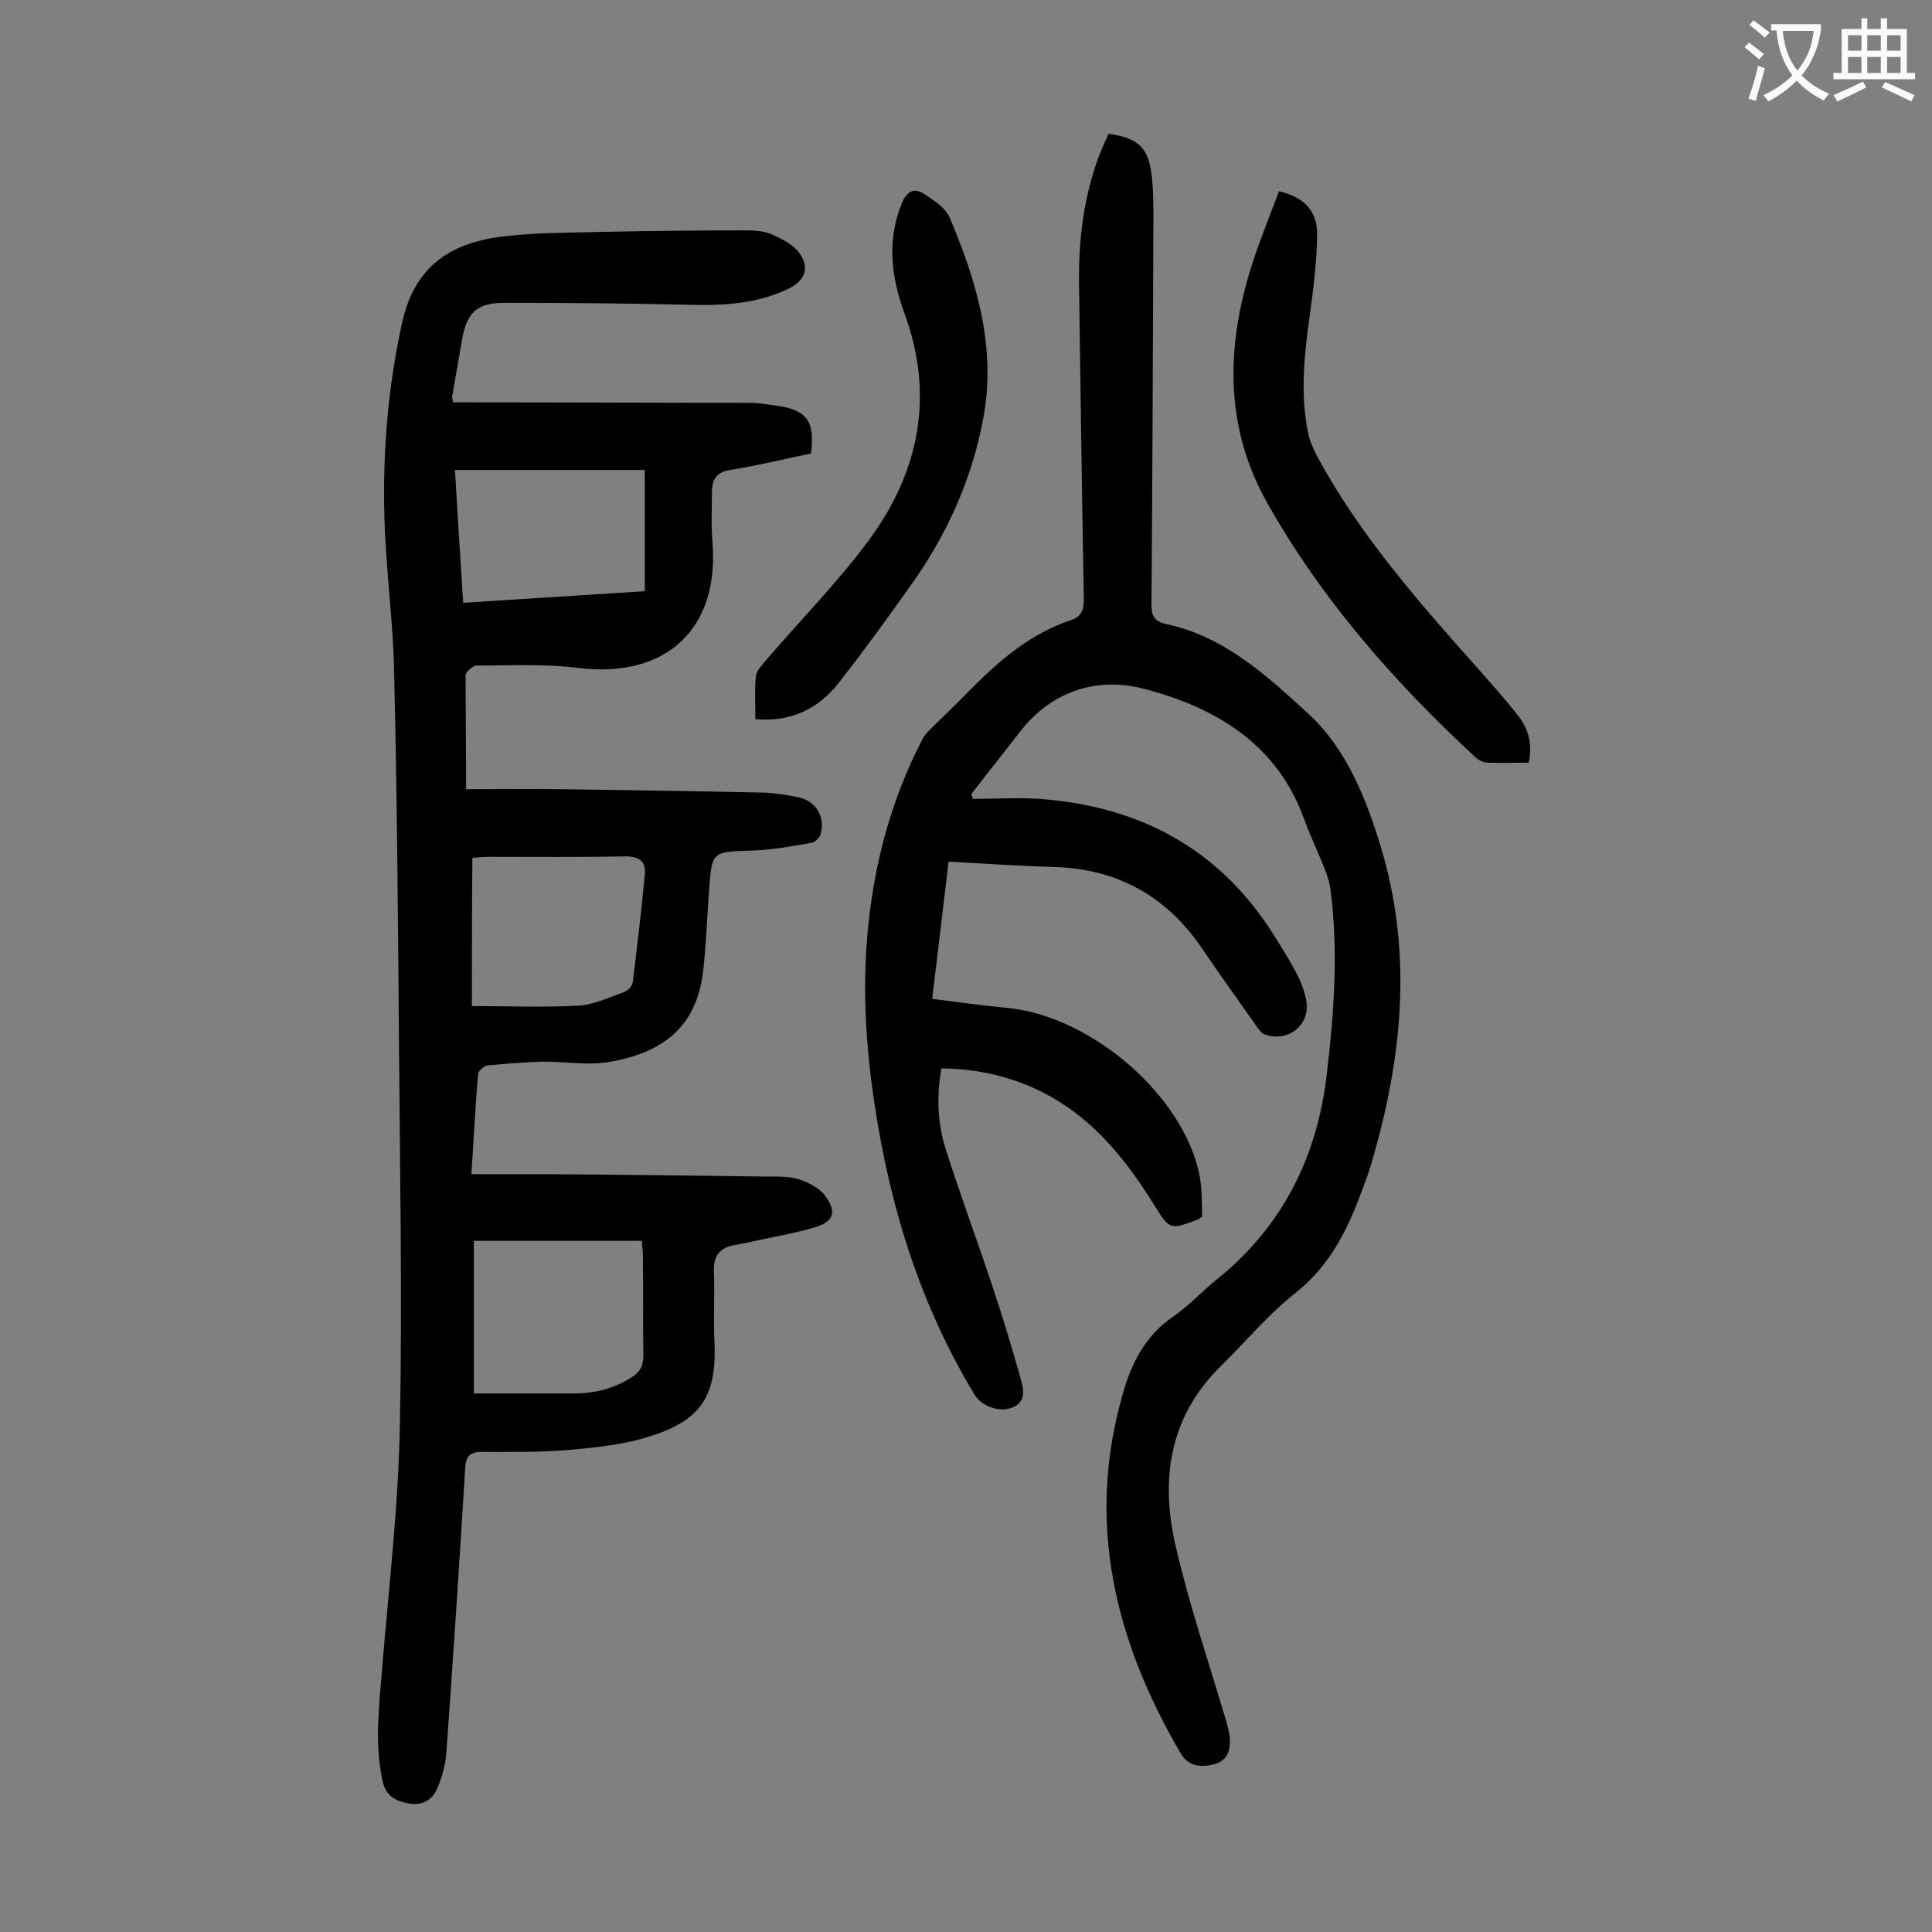
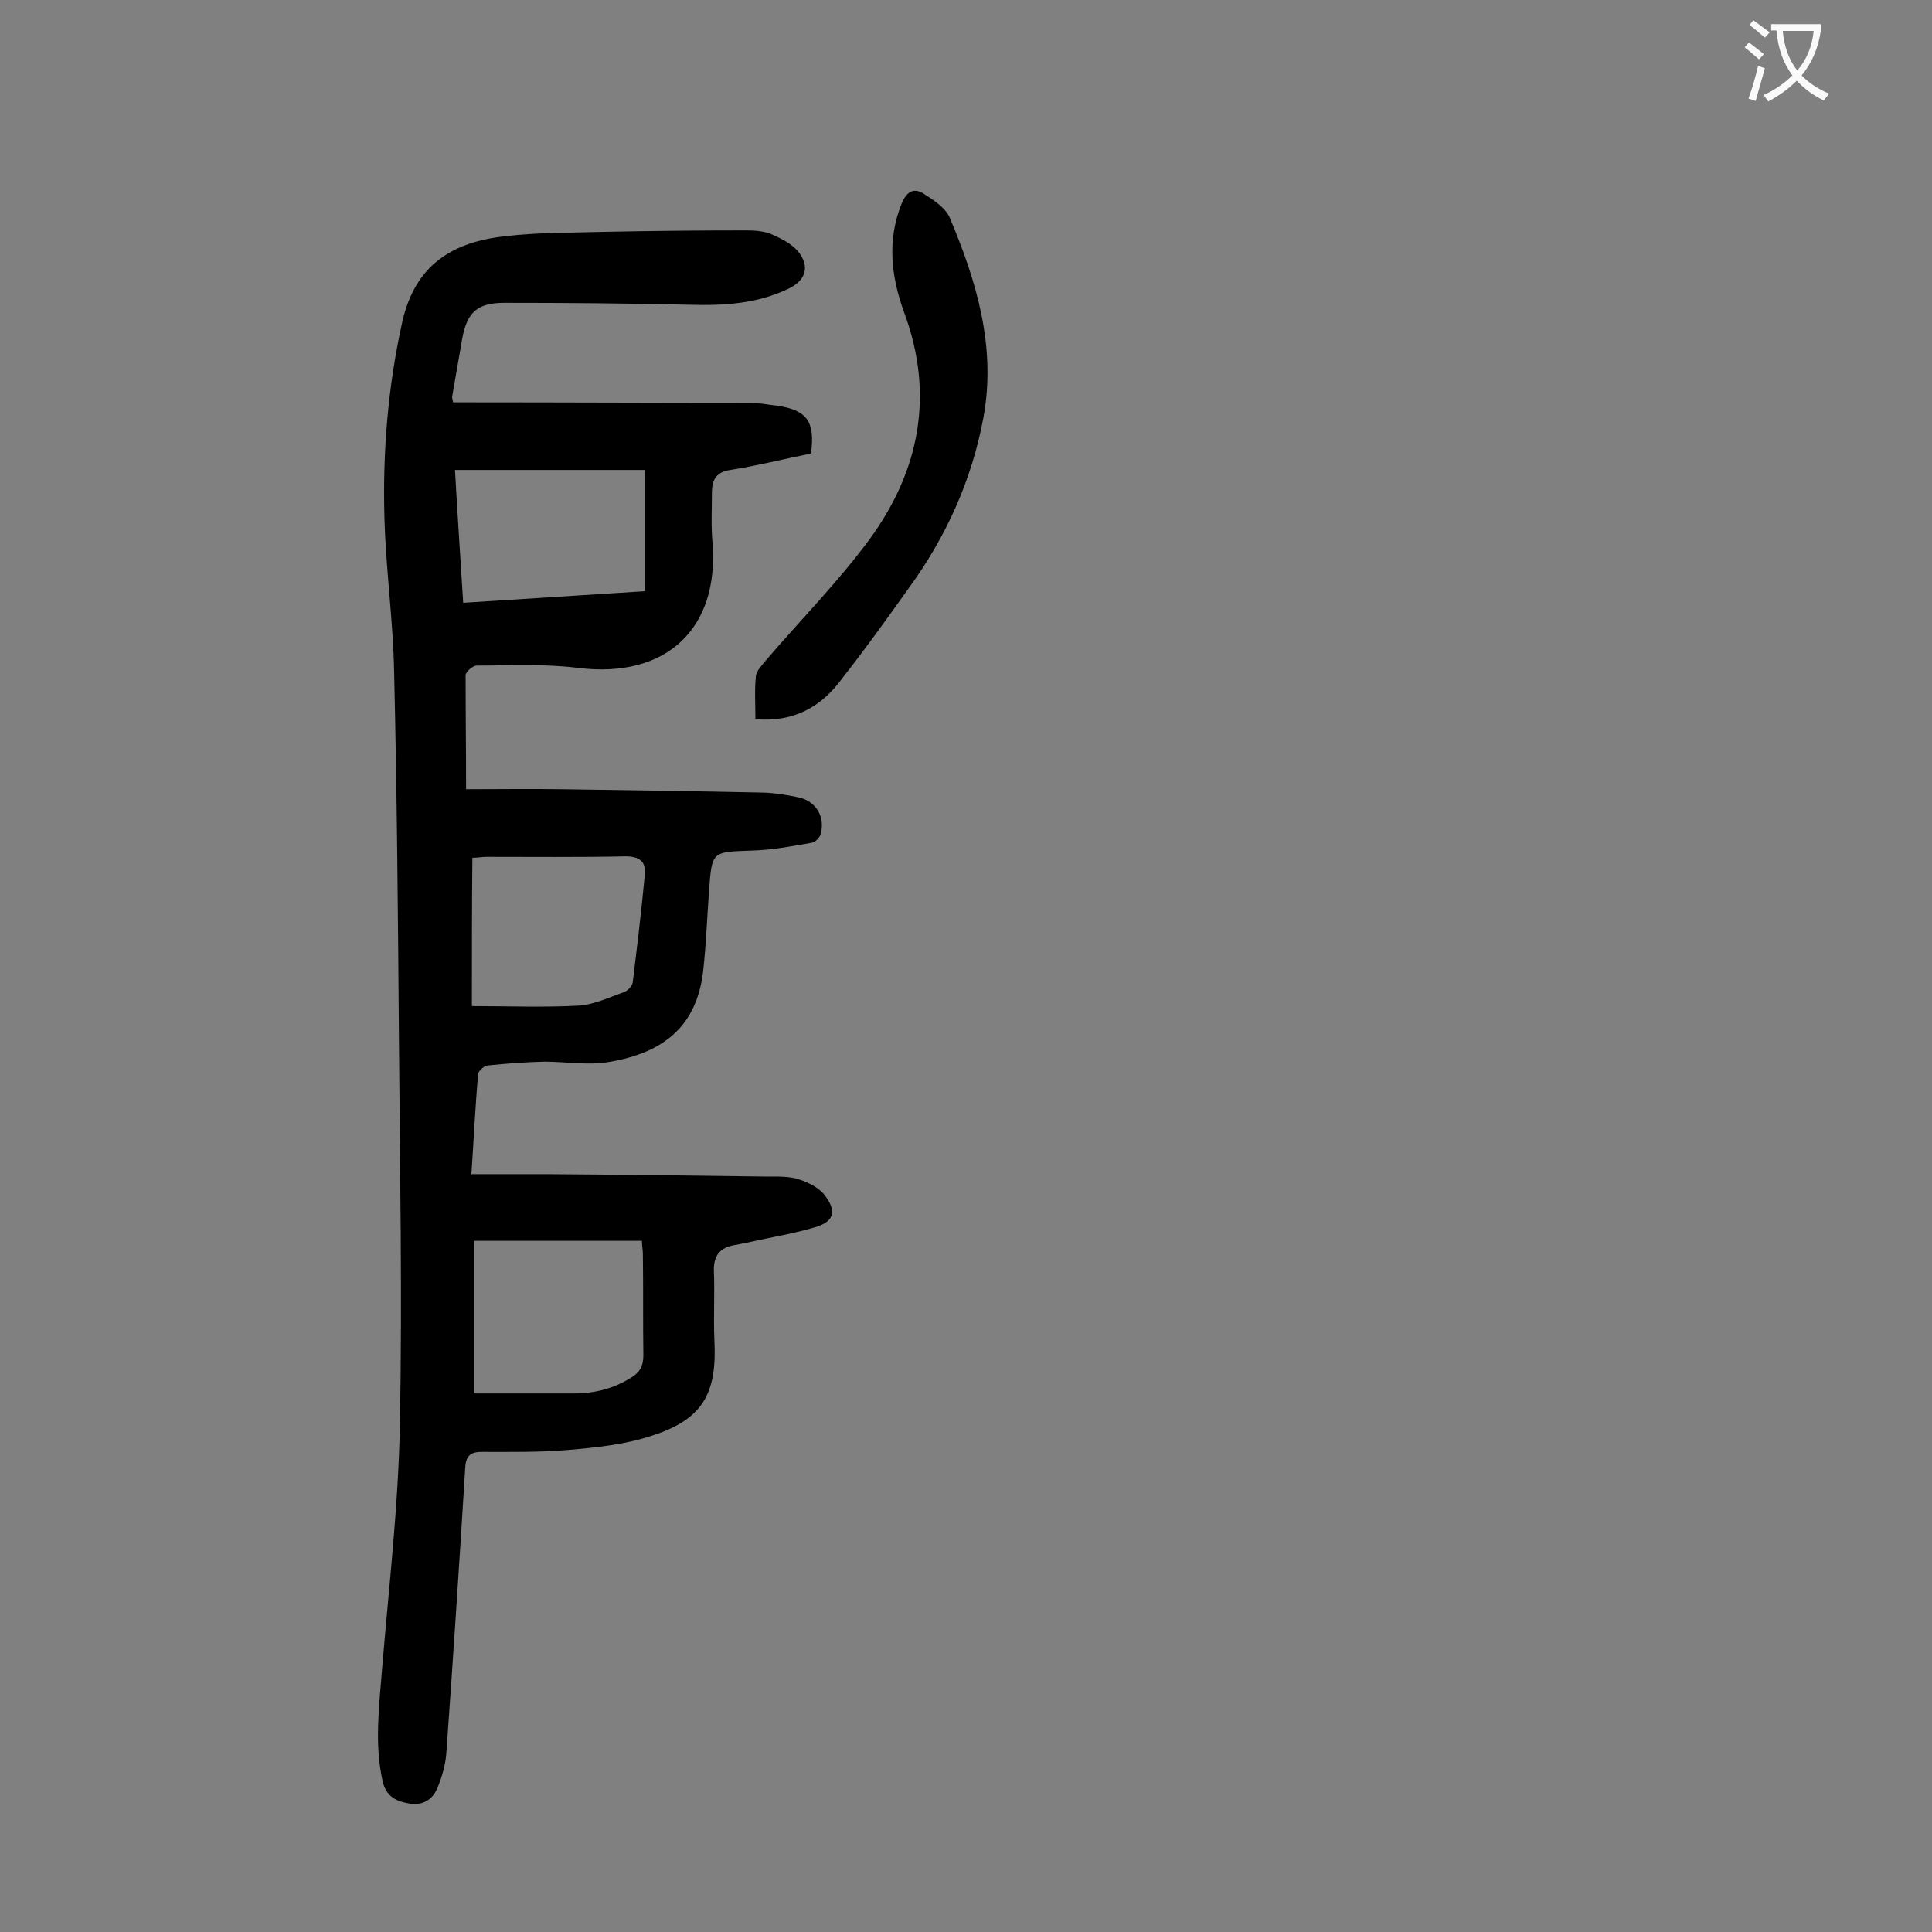
<svg xmlns="http://www.w3.org/2000/svg" enable-background="new 0 0 400 400" viewBox="0 0 400 400">
  <rect x="0" y="0" width="400" height="400" fill="#808080" stroke="none" />
  <g fill="#000001">
    <path d="m96.5 163.4c6.4 0 13.2-.1 19.9 0 13.9.2 27.9.4 41.8.7 2.4.1 4.9.5 7.2 1 3.6.8 5.5 4.1 4.5 7.6-.2.8-1.2 1.7-1.9 1.8-4.1.7-8.2 1.5-12.4 1.6-8.2.3-8.2.1-8.8 8.3-.4 5.5-.6 11-1.2 16.5-1.3 11.5-8.1 17.1-19.7 19-4.3.7-8.8-.1-13.2-.1-4 .1-7.9.4-11.8.8-.7.1-1.8 1.1-1.9 1.7-.6 6.7-.9 13.4-1.4 20.8h15.5c15.3.1 30.5.3 45.8.5 2.2 0 4.5-.1 6.6.6s4.4 1.9 5.5 3.6c2.3 3.2 1.5 5.2-2.3 6.3-4.3 1.3-8.8 2-13.2 3-1 .2-1.9.4-2.9.6-3.1.4-4.9 1.8-4.8 5.4.2 4.7-.1 9.5.1 14.2.6 11.3-2.4 16.6-13.1 20-5.5 1.8-11.4 2.4-17.2 2.9-5.9.5-11.9.4-17.9.4-2.6 0-3.3 1.1-3.4 3.6-1.2 19.6-2.5 39.3-3.9 58.9-.2 2.4-.9 4.8-1.8 7-1 2.5-3.1 3.8-5.9 3.3s-4.8-1.5-5.5-4.7c-1.7-7.7-.7-15.4-.1-23.1 1.4-17 3.4-33.9 3.7-50.9.5-26.4 0-52.8-.2-79.3-.2-25.4-.4-50.9-1-76.3-.2-10.6-1.7-21.1-2-31.7-.4-13.7.7-27.3 3.7-40.8 2.7-11.9 10.5-16.5 21.3-17.7 6.8-.8 13.7-.7 20.5-.9 9.7-.2 19.4-.3 29.2-.3 1.8 0 3.6.1 5.2.7 2.1.9 4.3 2 5.7 3.6 2.6 3.2 1.6 6.1-2 7.8-6.5 3.1-13.3 3.5-20.4 3.3-12.8-.3-25.6-.4-38.4-.4-5.6 0-7.7 2-8.7 7.4-.7 4-1.4 8-2.1 12.1 0 .2.1.4.2 1.1h3.4c19.4 0 38.7.1 58.1.1 1.9 0 3.7.4 5.6.6 6.2.9 7.9 3.3 7 9.9-5.5 1.1-11 2.5-16.7 3.4-2.8.4-3.7 1.9-3.8 4.3 0 3.5-.2 7.1.1 10.6 1.5 18-9.6 28.3-27.7 26.1-6.9-.9-14-.5-21.1-.5-.8 0-2.3 1.3-2.3 2 0 7.7.1 15.3.1 23.6zm1.6 125.1h20.7c4.3 0 8.3-1 11.9-3.3 1.8-1.1 2.5-2.4 2.5-4.6-.1-6.9 0-13.9-.1-20.9 0-.9-.2-1.9-.2-2.8-11.7 0-23 0-34.8 0zm-.4-80.2c7.6 0 14.8.3 22.1-.1 3.2-.2 6.3-1.7 9.4-2.8.8-.3 1.7-1.3 1.8-2 .9-7.4 1.8-14.8 2.5-22.3.3-2.7-1.1-3.8-4-3.8-9.6.2-19.2.1-28.8.1-.9 0-1.9.2-2.9.2-.1 10.2-.1 20.1-.1 30.7zm-1.8-83.5c12.7-.8 25-1.6 37.6-2.4 0-8.5 0-16.6 0-25.1-13 0-26.1 0-39.3 0 .5 8.9 1.1 17.9 1.7 27.5z" />
-     <path d="m201.4 165.4c4.6 0 9.2-.3 13.8 0 20.8 1.5 37.4 10.4 48.6 28.3 1.5 2.4 3.1 4.9 4.4 7.4 1 1.8 1.8 3.8 2.2 5.8 1.1 5.1-3.5 9-8.5 7.3-.7-.2-1.3-1.1-1.8-1.8-3.8-5.4-7.7-10.8-11.4-16.3-7.4-10.7-17.5-16.2-30.4-16.6-7.2-.2-14.3-.7-21.9-1.1-1.1 9.1-2.2 18.5-3.4 28.4 5.4.7 10.6 1.4 15.8 1.9 17.4 1.8 36.5 18.4 39.6 34.9.5 2.8.4 5.7.5 8.3-.6.4-.7.5-.9.6-5.7 2.1-5.8 2.2-8.9-2.8-5.7-9.2-12.3-17.6-22-22.9-6.8-3.7-14.1-5.5-22.2-5.6-1 5.7-.8 11.2.8 16.4 3.1 9.8 6.7 19.4 9.9 29.1 2.1 6.3 4 12.6 5.8 19 .6 2.1 1 4.6-1.8 5.7-2.6 1.1-6.3-.2-7.8-2.6-11.2-18.5-17.5-38.7-20.7-60-2.2-14.3-2.8-28.6-.6-42.9 1.7-11.5 5.1-22.4 10.4-32.7.4-.9 1.1-1.6 1.8-2.3 2.7-2.7 5.4-5.2 8-7.9 6.1-6.2 12.6-11.8 21-14.6 2.1-.7 2.7-2 2.7-4.2-.4-21.9-.7-43.8-1-65.7-.1-9 1-17.9 4.2-26.4.6-1.5 1.3-3 1.9-4.4 6 .8 8.2 2.8 8.9 8.3.4 3 .4 6.2.4 9.3-.1 26.7-.2 53.3-.4 80 0 2.4.8 3.4 3 3.9 12 2.5 20.9 10.7 29.4 18.5 7.8 7.1 12 17.4 15.1 27.7 6.7 22.2 4.4 44.1-2.1 65.9-.4 1.3-.8 2.5-1.3 3.8-3.1 8.6-6.7 16.6-14.3 22.6-5.7 4.5-10.4 10.2-15.6 15.3-10.7 10.6-12.4 23.7-9.1 37.5 2.8 12 6.8 23.8 10.3 35.6.3 1.2.7 2.4.8 3.5.2 2.5-.3 4.8-3 5.6s-5.5.6-7.1-2.1c-13.6-23.2-19.7-47.7-12.1-74.3 1.8-6.5 4.7-12.3 10.6-16.3 3.2-2.2 5.8-5.1 8.8-7.5 13.7-11 20.9-25.4 22.9-42.6 1.5-12.7 2.4-25.3.8-38-.2-1.5-.6-3-1.2-4.4-1.4-3.6-3.1-7.1-4.4-10.7-5.7-15.5-18.5-22.9-33.1-26.7-9.6-2.5-19.1.4-25.7 9-3.3 4.3-6.7 8.5-10 12.8.1.2.2.6.3 1z" />
-     <path d="m264.8 39.6c5.2 1.2 8 4.1 7.9 9.1-.1 5.7-.8 11.4-1.6 17.1-1.1 7.9-1.9 15.8-.3 23.7.3 1.6 1 3.2 1.7 4.6 8.8 16.4 21 30.3 33.3 44.1 2.9 3.3 5.9 6.6 8.6 10.1 2.1 2.7 2.9 5.9 2.1 9.6-2.9 0-5.8.1-8.6 0-.8 0-1.7-.5-2.3-1-16.9-15.6-32-32.8-43.3-52.9-8.4-15-8.5-30.8-3.8-46.9 1.7-5.9 4.1-11.6 6.3-17.5z" />
-     <path d="m156.4 148.9c0-3.2-.2-6.1.1-8.9.1-1.1 1.2-2.2 2-3.2 7.2-8.4 15-16.3 21.5-25.1 10.4-14.2 13.5-30 7.2-47-2.7-7.4-3.6-15-.5-22.6 1.1-2.6 2.6-3.3 4.7-1.9 2 1.3 4.3 2.8 5.2 4.8 5.6 13.2 9.7 26.9 7 41.5-2.4 12.9-7.7 24.6-15.4 35.2-4.5 6.3-9 12.6-13.8 18.7-4.2 5.8-9.9 9.2-18 8.5z" />
+     <path d="m156.4 148.9c0-3.2-.2-6.1.1-8.9.1-1.1 1.2-2.2 2-3.2 7.2-8.4 15-16.3 21.5-25.1 10.4-14.2 13.5-30 7.2-47-2.7-7.4-3.6-15-.5-22.6 1.1-2.6 2.6-3.3 4.7-1.9 2 1.3 4.3 2.8 5.2 4.8 5.6 13.2 9.7 26.9 7 41.5-2.4 12.9-7.7 24.6-15.4 35.2-4.5 6.3-9 12.6-13.8 18.7-4.2 5.8-9.9 9.2-18 8.5" />
  </g>
  <path d="m362.1 8.8c1.1.8 2.1 1.6 3.1 2.4l-1 1.1c-1.3-1.1-2.3-2-3-2.5zm1.9 4.8c.5.2.9.4 1.4.5-.6 2.3-1.3 4.5-1.9 6.8l-1.5-.5c.8-2.1 1.4-4.3 2-6.8zm-1-9.4c1.3.9 2.4 1.8 3.4 2.5l-1 1.1c-1.4-1.2-2.4-2.1-3.2-2.6zm3.7 2.2v-1.4h10.3v1.2c-.5 3.6-1.8 6.8-4 9.4 1.5 1.6 3.4 2.8 5.7 3.8-.3.4-.7.8-1.1 1.4-2.3-1.1-4.1-2.5-5.6-4.1-1.6 1.6-3.6 3.1-5.9 4.3-.3-.5-.7-.9-1-1.3 2.4-1.1 4.4-2.5 6-4.1-1.9-2.5-3-5.6-3.3-9.3h-1.1zm8.8 0h-6.4c.3 3.3 1.3 6 3 8.2 2-2.3 3.1-5.1 3.4-8.2z" fill="#fafafb" />
-   <path d="m385.3 3.8h1.3v2.2h2.8v-2.2h1.3v2.2h4.1v9.1h1.7v1.3h-16.9v-1.3h1.7v-9.1h4.1v-2.2zm.4 13.1.7 1.2c-1.8.9-3.8 1.9-6 2.9-.2-.4-.5-.8-.8-1.3 2.3-1 4.3-1.9 6.1-2.8zm-3.1-6.4h2.8v-3.2h-2.8zm0 4.6h2.8v-3.3h-2.8zm4-4.6h2.8v-3.2h-2.8zm0 4.6h2.8v-3.3h-2.8zm3.7 1.9c2.1.9 4.1 1.8 6.1 2.7l-.7 1.3c-2.2-1.1-4.2-2-6.1-2.9zm3.2-9.7h-2.8v3.2h2.8zm-2.8 7.8h2.8v-3.3h-2.8z" fill="#fafafb" />
</svg>